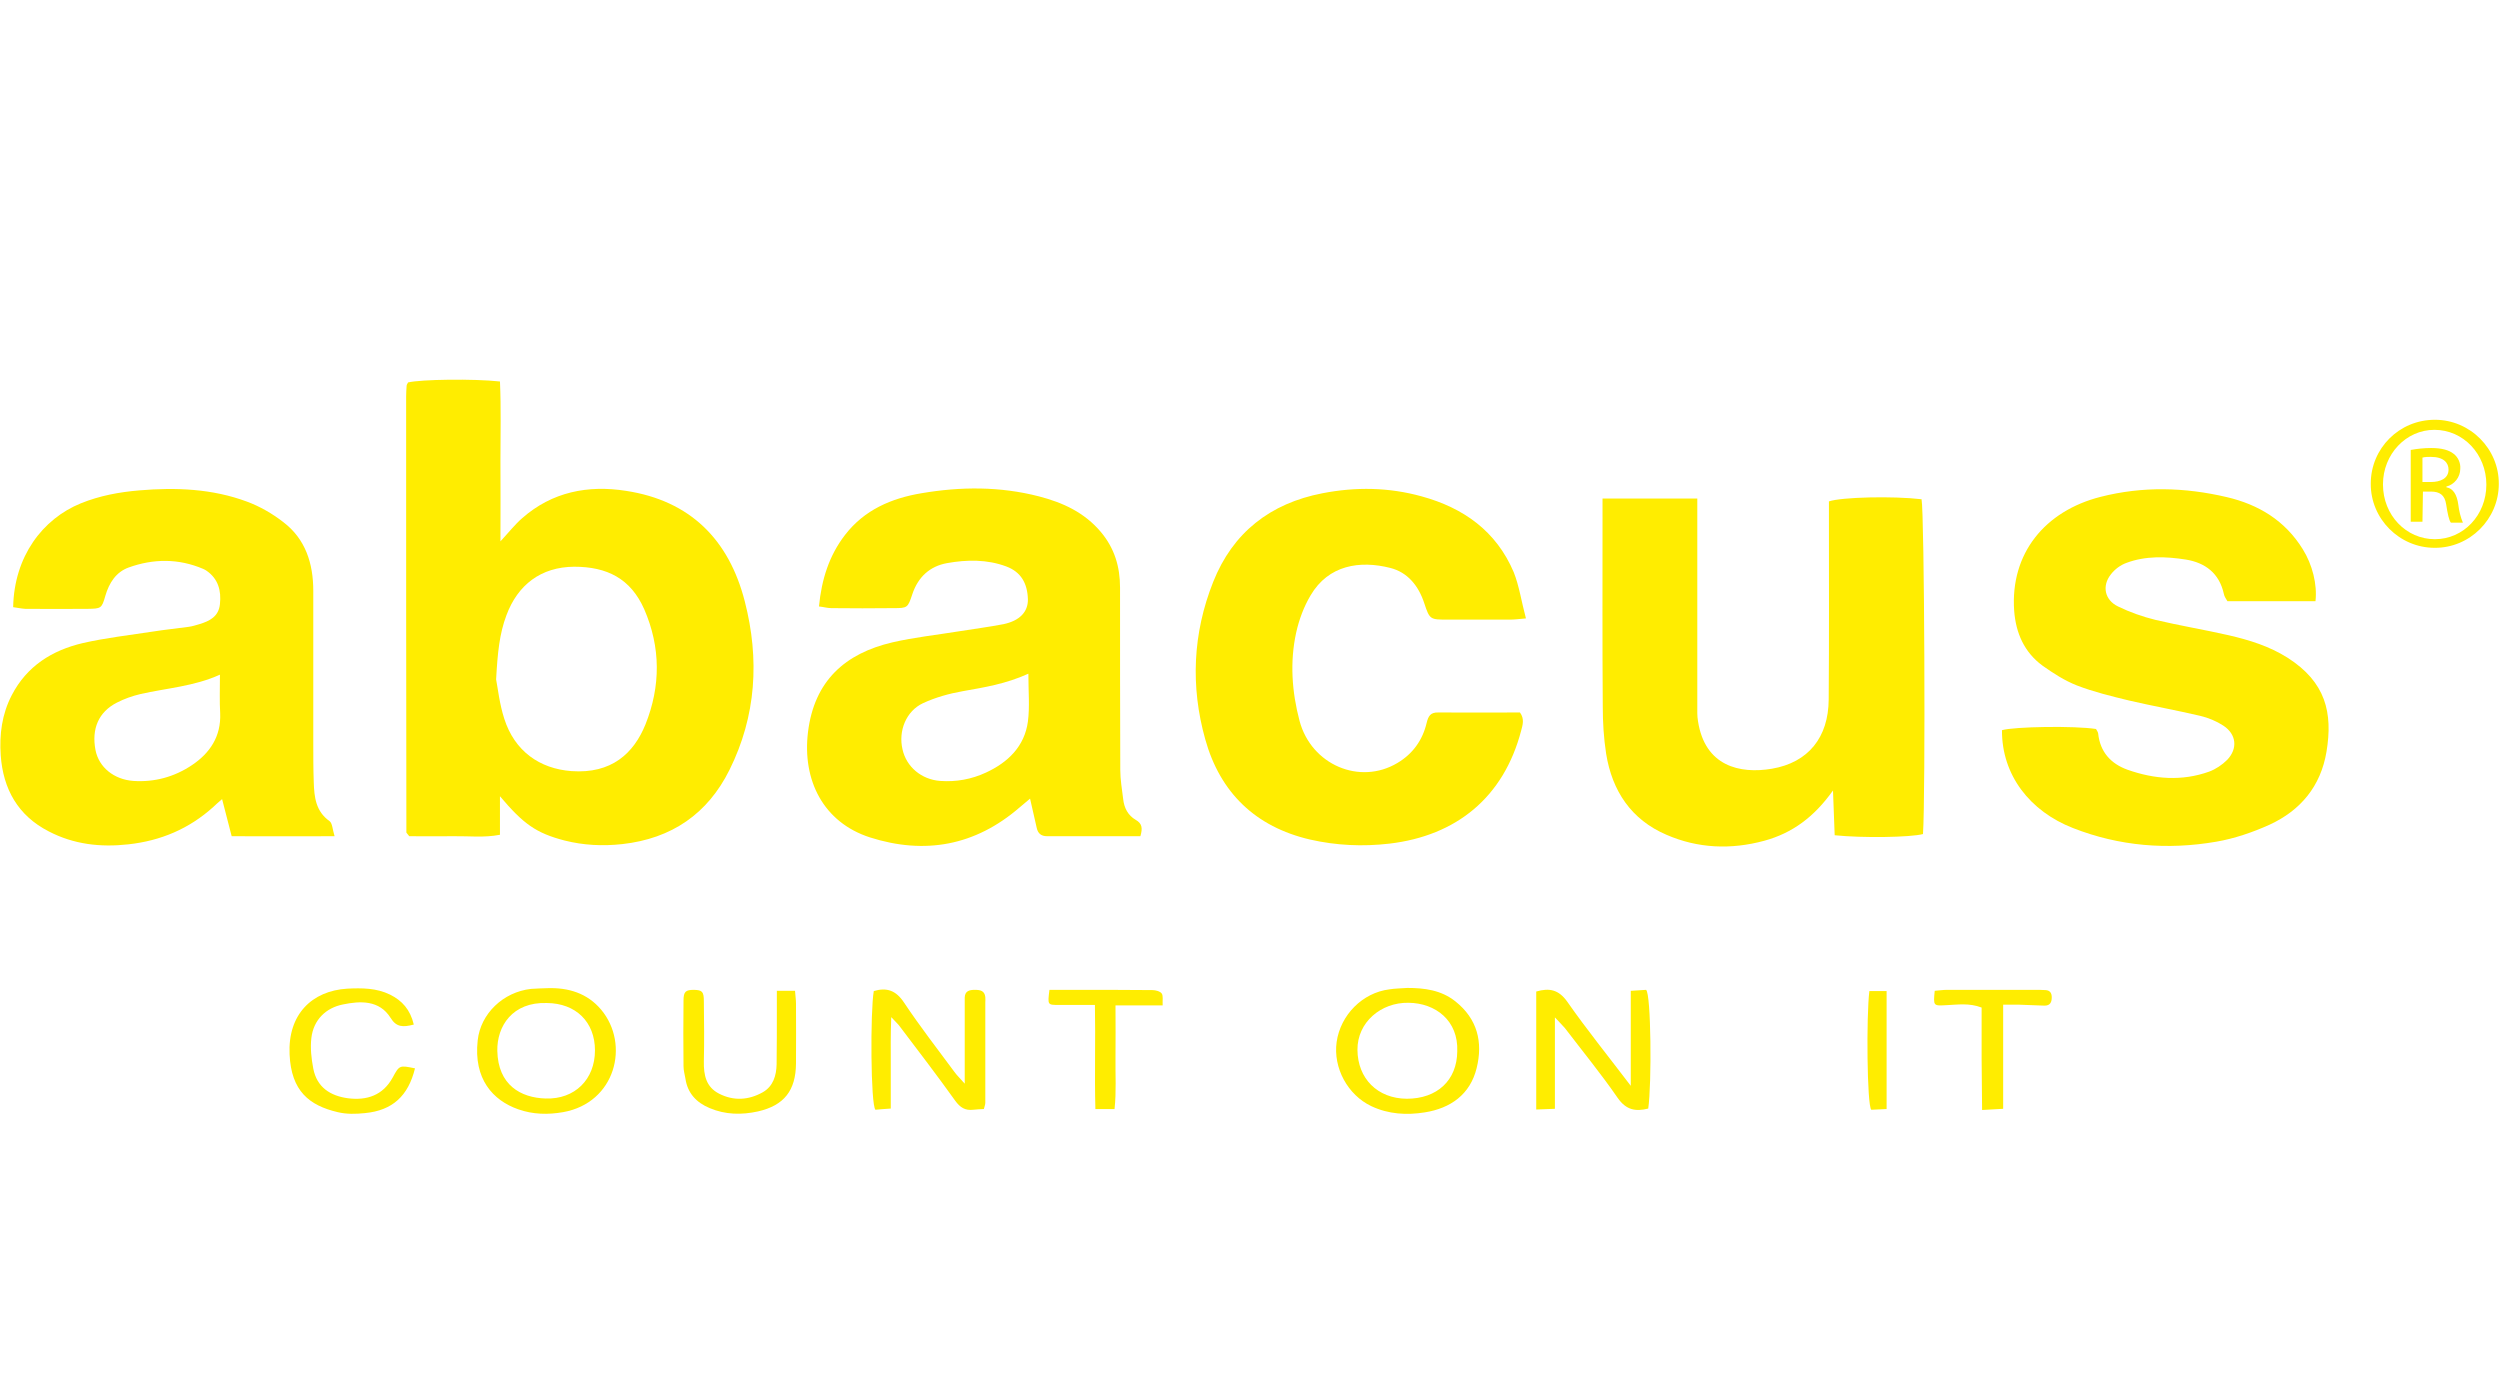
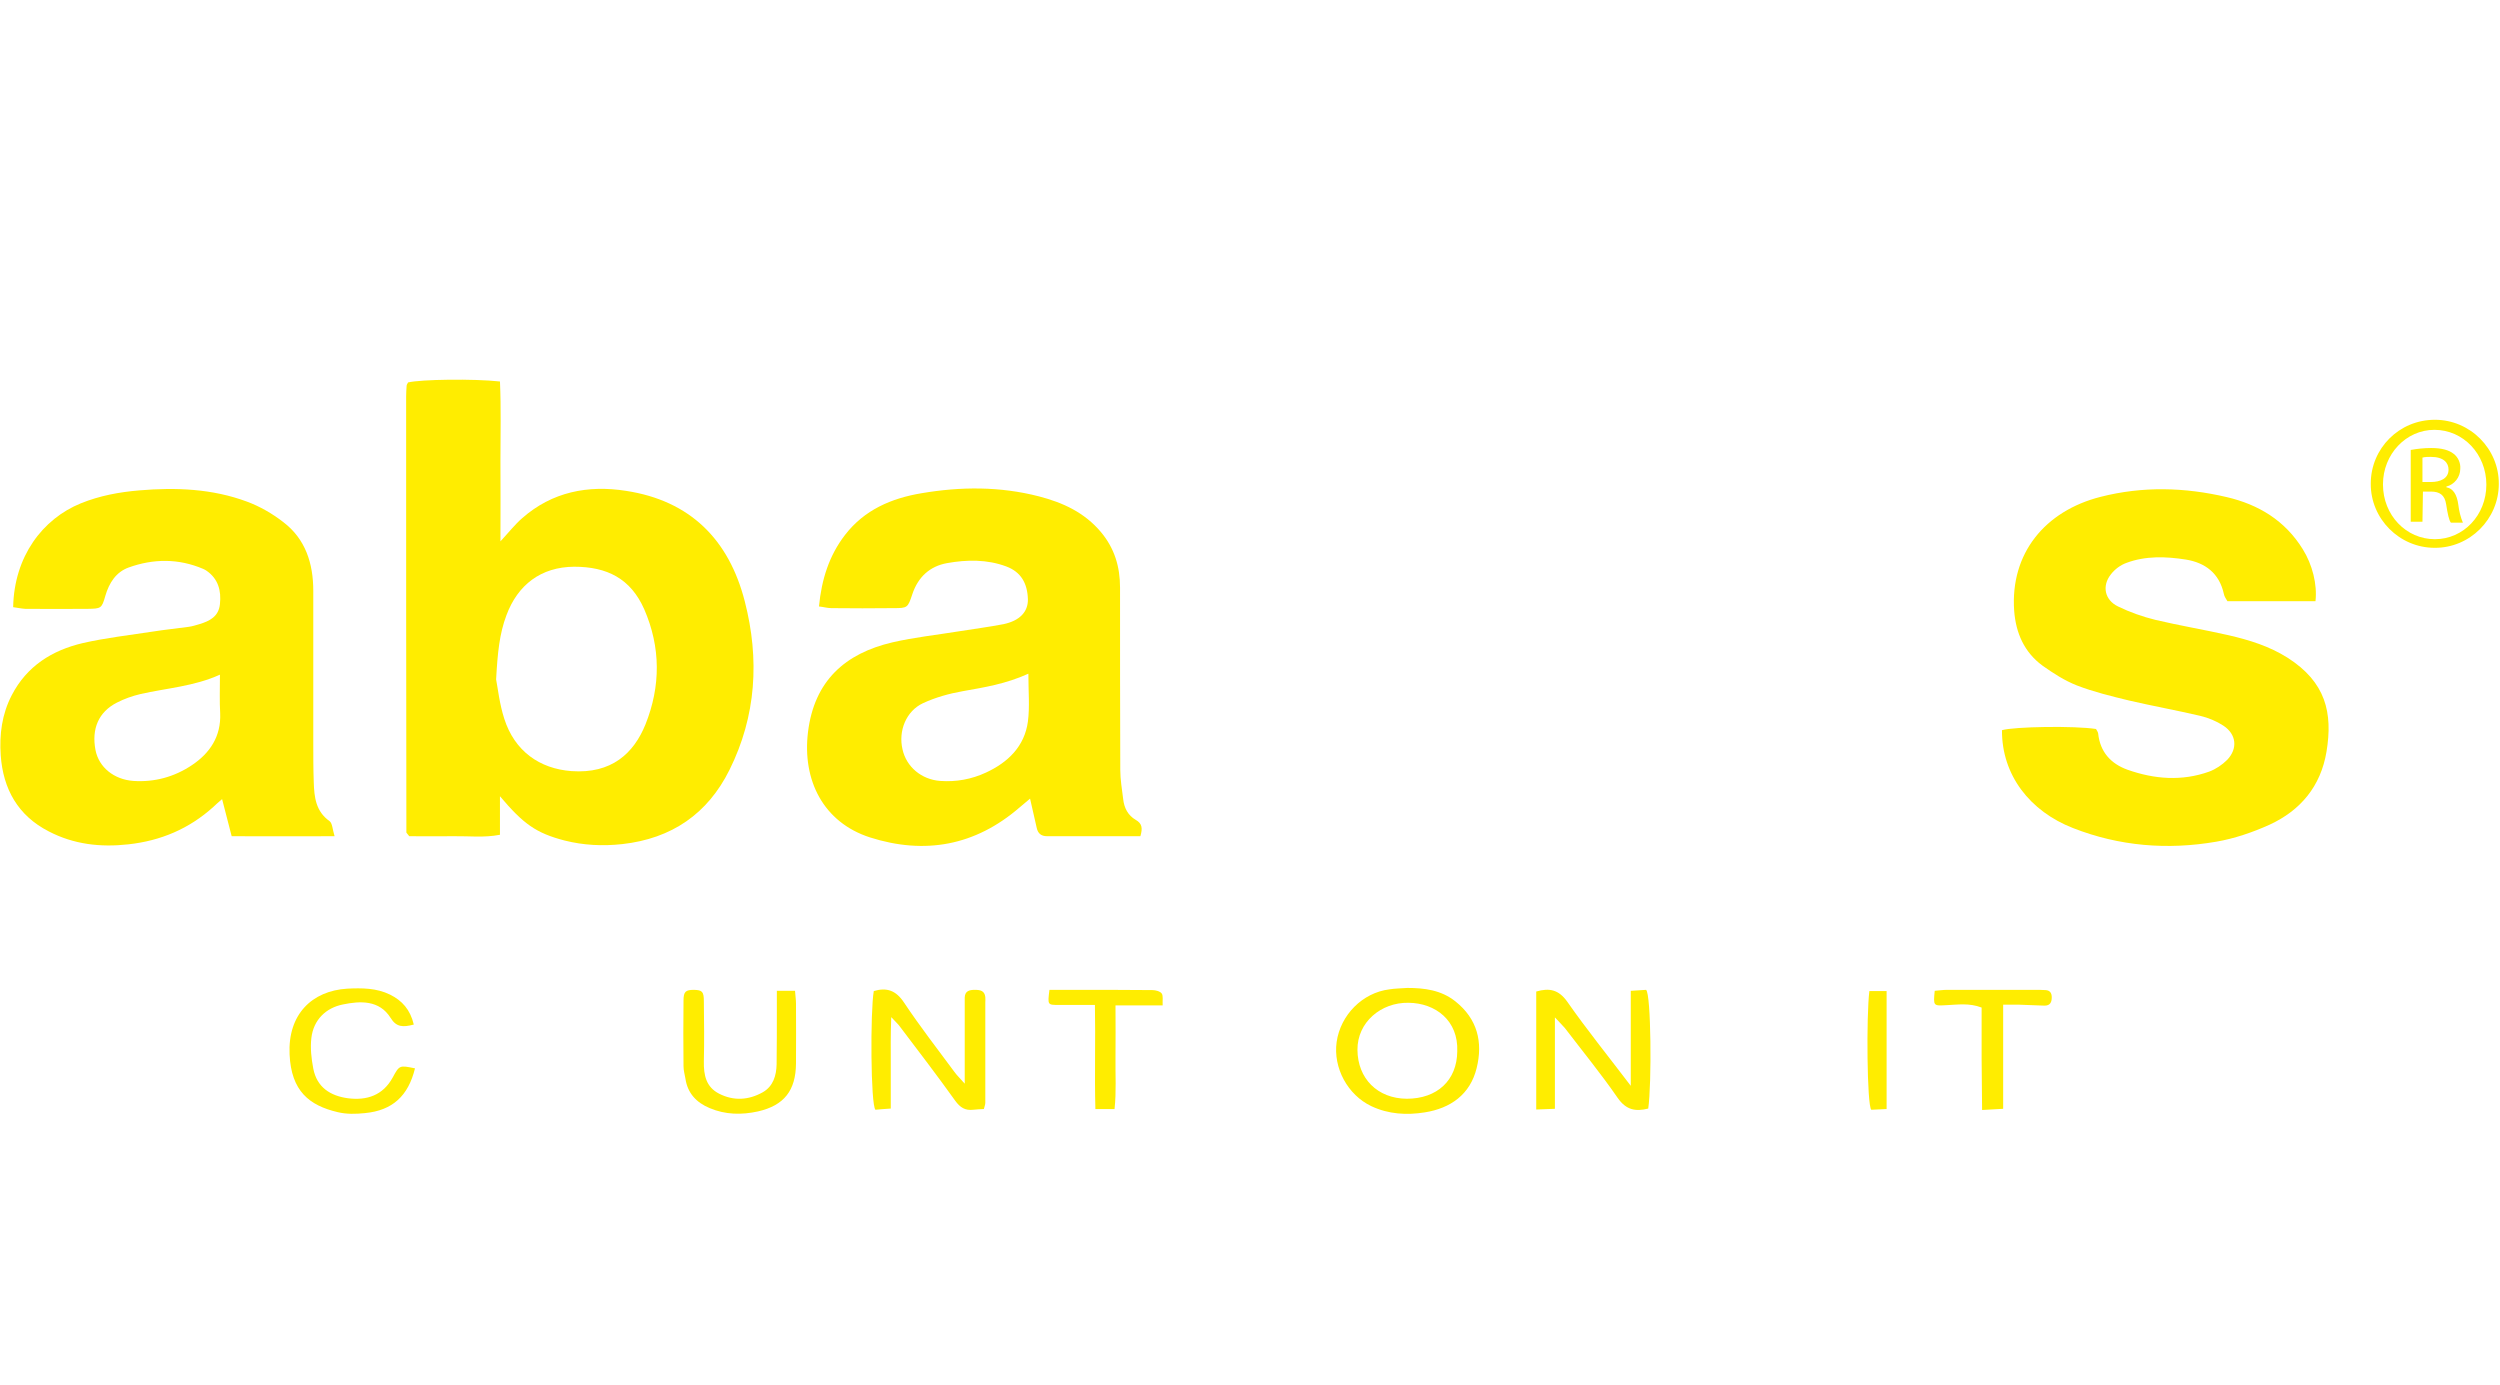
<svg xmlns="http://www.w3.org/2000/svg" version="1.1" id="Layer_1" x="0px" y="0px" viewBox="0 0 1044.6 578.5" style="enable-background:new 0 0 1044.6 578.5;" xml:space="preserve">
  <style type="text/css">
	.st0{fill:#FFED00;}
</style>
  <path class="st0" d="M1012.2,201.4h3.5c3.9,0,7.4-1.4,7.4-5.2c0-2.7-1.9-5.3-7.4-5.3c-1.1,0-2.4,0-3.5,0.3V201.4z M1012.2,218h-4.9  v-30c2.8-0.5,5.6-0.8,8.5-0.8c4.6,0,7.5,0.9,9.4,2.4c1.9,1.4,3,3.9,2.8,6.3c0,3.5-2.5,6.6-5.8,7.4v0.3c2.7,0.5,4.4,2.8,5,7.4  c0.3,2.5,0.9,5,1.9,7.4h-5c-0.8-0.9-1.4-3.8-2-7.7c-0.6-3.9-2.7-5.3-6.4-5.3h-3.3L1012.2,218L1012.2,218z M1017.2,179.6  c-11.9,0-21.5,10.2-21.5,22.8c0,12.9,9.7,22.9,21.7,22.9c11.9,0,21.5-10,21.5-22.8C1038.9,189.8,1029.3,179.6,1017.2,179.6  L1017.2,179.6z M1017.4,175.4c14.7,0,26.8,12.1,26.7,26.8c0,14.7-12.1,26.8-26.8,26.7c-14.7,0-26.8-12.1-26.7-26.8  C990.6,187.3,1002.5,175.4,1017.4,175.4L1017.4,175.4z" />
  <path class="st0" d="M208.9,332.7c0,5.7,0,10.7,0,16.1c-6.7,1.3-13,0.5-19.2,0.6c-6.3,0.1-12.7,0-18.7,0c-0.5-0.6-0.6-0.8-0.8-1  c-0.1-0.2-0.4-0.4-0.4-0.6c-0.1-60.7-0.1-121.4-0.1-182.1c0-1.5,0.1-3,0.2-4.5c0-0.5,0.4-0.9,0.6-1.4c5.4-1.3,27.4-1.6,38.4-0.4  c0.5,11,0.2,22,0.2,33.1c0.1,10.8,0,21.7,0,33.7c3.6-3.9,6.1-7.1,9.1-9.7c12.5-11,27.5-13.9,43.4-11.4c26.8,4.1,43,20.4,49.6,46.2  c6.2,24.1,4.8,47.9-6.4,70.4c-9.1,18.3-24.1,28.7-44.8,31c-8.2,0.9-16.2,0.5-24.1-1.5C224,348.1,218.7,344.3,208.9,332.7z   M207.3,283.9c0.7,3.6,1.4,10.2,3.4,16.4c4.3,13.5,14.7,20.9,28.1,21.9c16.7,1.2,26-7.4,30.9-19.5c6.4-16,6.4-32.2-0.5-48.1  c-5.7-12.9-15.6-17.8-29.3-17.8c-13.9,0.1-23.6,7.6-28.3,20.3C208.7,264.8,207.9,272.8,207.3,283.9z" />
  <path class="st0" d="M5.5,253.7c0.4-21.2,12.3-36.9,28.3-43.4c7.9-3.2,16.1-4.7,24.4-5.4c15.3-1.3,30.5-0.7,45,4.7  c5.4,2,10.6,5,15.1,8.5c9.4,7.1,12.6,17.4,12.6,28.8c0,21.1,0,42.2,0,63.2c0,5.6,0,11.2,0.2,16.8c0.2,6.1,0.8,12.1,6.6,16.2  c1.2,0.9,1.2,3.4,2.1,6.3c-15,0.1-28.8,0-43,0c-1.3-5.2-2.6-10-4-15.5c-1.6,1.4-2.7,2.3-3.7,3.3c-10.1,9.1-21.9,14.1-35.5,15.6  c-11.7,1.3-22.8,0-33.2-5.4c-12.9-6.6-19.1-17.7-20.1-31.8c-0.6-8.7,0.5-17.2,4.6-25.1c6.3-12.2,16.9-18.8,29.7-21.8  c9.6-2.2,19.5-3.3,29.2-4.8c5-0.8,10.1-1.3,15.1-2c1.5-0.2,3-0.7,4.4-1.1c4.3-1.3,8.1-3.2,8.6-8.4c0.6-5.6-0.7-10.6-5.7-14  c-0.4-0.3-0.9-0.5-1.3-0.7c-10.3-4.4-20.8-4.3-31.1-0.6c-5.3,1.9-8.2,6.4-9.8,11.9c-1.5,5.3-1.8,5.3-7.5,5.4c-8.6,0.1-17.3,0-25.9,0  C8.8,254.3,7.1,253.9,5.5,253.7z M91.9,281.9c-10.8,4.9-22.2,5.6-33.2,8.1c-3.4,0.8-6.8,2-9.9,3.6c-7.6,3.9-10.6,10.9-8.9,19.8  c1.4,7.2,7.7,12.3,15.8,12.9c8.9,0.6,17.2-1.7,24.5-6.6c7.5-5,12.2-12,11.8-21.6C91.7,293,91.9,287.8,91.9,281.9z" />
  <path class="st0" d="M476.5,349.4c-13.1,0-26.1,0-39,0c-2.5,0-3.8-1.2-4.3-3.4c-0.9-3.8-1.7-7.7-2.8-12.3c-1.8,1.5-3.1,2.6-4.4,3.7  c-18.5,16-39.6,19.8-62.5,12.5c-19.5-6.3-28.3-23.9-25.9-43.9c2.6-21.6,15.6-33,35.3-37.6c9.1-2.1,18.5-3.1,27.7-4.6  c6.2-1,12.5-1.8,18.7-3c6.7-1.4,10.3-5.1,10.2-10.4c-0.2-6.7-2.9-11.4-9-13.7c-8-3-16.5-2.9-24.8-1.4c-7.2,1.3-12.1,5.8-14.5,13  c-1.9,5.7-2,5.8-7.9,5.8c-8.6,0.1-17.3,0.1-25.9,0c-1.7,0-3.3-0.5-5.2-0.7c1.1-11.3,4.2-21.2,10.9-29.9  c8.1-10.5,19.4-15.3,31.9-17.4c16.4-2.8,32.8-2.9,49.1,1.3c10,2.6,19,6.7,25.9,14.9c5.7,6.8,8,14.5,8,23.2c0,25.4,0,50.8,0.1,76.2  c0,4,0.7,8,1.2,12.1c0.4,3.8,2,6.9,5.3,8.8C477.2,344.1,477.5,346,476.5,349.4z M429.7,281.5c-9.5,4.3-18.4,5.7-27.4,7.3  c-5.7,1-11.4,2.6-16.6,5c-7.1,3.3-10.4,11.6-8.6,19.3c1.6,7.3,7.9,12.6,15.7,13.2c6.7,0.5,13.2-0.7,19.2-3.5  c9.1-4.2,16.1-10.9,17.5-21.3C430.3,295.4,429.7,289,429.7,281.5z" />
  <path class="st0" d="M967.5,251.2c-12.1,0-24.2,0-36.8,0c-0.5-0.9-1.3-1.9-1.5-3.1c-1.9-8.6-7.8-13-15.9-14.3  c-8.3-1.3-16.8-1.6-24.8,1.4c-2.5,0.9-4.9,2.7-6.5,4.8c-3.8,4.8-2.6,10.7,3,13.4c4.9,2.4,10.3,4.3,15.6,5.6  c10.1,2.4,20.4,4.1,30.5,6.4c8.7,2,17.1,4.6,24.7,9.4c16,10.2,19,23,16.3,39.3c-2.4,14.4-10.8,24.5-23.8,30.5  c-7.1,3.2-14.7,5.8-22.3,7.1c-20.3,3.5-40.4,1.9-59.8-5.7c-18-7-29.8-22.1-29.7-40.9c5-1.5,30.4-1.9,39.3-0.5  c0.3,0.6,0.8,1.2,0.9,1.9c0.8,7.7,5.3,12.6,12.2,15.1c11.3,4,22.8,4.9,34.2,0.8c2.7-1,5.4-2.8,7.5-4.9c4.5-4.7,3.9-10.7-1.6-14.3  c-2.9-1.9-6.3-3.3-9.7-4.1c-9.8-2.3-19.8-4.1-29.7-6.4c-7.4-1.8-14.8-3.6-21.8-6.3c-5.1-2-9.9-5.1-14.4-8.3  c-7.6-5.6-11.1-13.6-11.8-22.9c-1.7-24,12.9-41.7,36.1-47.6c17.6-4.5,35.2-4,52.7,0.1c13.3,3.1,24.4,9.8,31.8,21.8  C966.2,235.9,968.3,244.2,967.5,251.2z" />
-   <path class="st0" d="M669.6,208.3c13.7,0,26.3,0,39.6,0c0,2.8,0,5.3,0,7.8c0,26.2,0,52.3,0,78.5c0,2.3-0.1,4.6,0.3,6.8  c2.9,18.7,17.4,22.1,30.9,19.8c15.2-2.6,23.6-13.1,23.7-28.9c0.2-25.4,0.1-50.8,0.1-76.2c0-2.3,0-4.5,0-6.6  c5.3-1.8,26.7-2.3,38.7-0.9c1.2,5.8,1.7,123.6,0.6,139.9c-5.2,1.4-25.3,1.7-36.9,0.5c-0.2-5.6-0.4-11.4-0.7-18.7  c-7.9,11.1-17,17.8-28.7,21c-14,3.8-27.8,3.2-40.9-2.5c-14.7-6.3-22.7-18.3-25.2-33.9c-1-6.5-1.4-13.1-1.4-19.7  c-0.2-26.2-0.1-52.3-0.1-78.5C669.6,214.2,669.6,211.6,669.6,208.3z" />
-   <path class="st0" d="M637.6,258.4c-3.2,0.3-4.9,0.5-6.6,0.5c-8.6,0-17.3,0-25.9,0c-7.5,0-7.7,0.1-10-6.9c-2.4-7.3-7-12.9-14.2-14.7  c-12.6-3.2-25.8-1.3-33.3,11.5c-2.8,4.7-4.8,10.1-6,15.5c-2.7,12.3-1.8,24.8,1.4,36.9c4.9,18.4,25.2,27,40.9,17.6  c6.4-3.8,10.5-9.5,12.2-16.7c0.7-2.9,1.6-4.5,4.9-4.4c11.4,0.1,22.8,0,34.1,0c2,2.7,1.1,5.3,0.5,7.6c-7.3,27.9-27.1,43.9-55,47.2  c-11.2,1.3-22.2,0.8-33.2-1.7c-22.8-5.3-37.6-19.6-43.8-41.9c-6.2-22.1-5.2-44.3,3.3-65.7c8.2-20.7,23.9-32.9,45.7-37.1  c13.9-2.7,27.7-2.5,41.4,1.3c17.5,4.8,31.2,14.5,38.5,31.7C634.8,244.9,635.7,251.3,637.6,258.4z" />
  <path class="st0" d="M365.1,414.1c5.4-1.6,9.3-0.3,12.7,4.9c6.6,9.9,13.9,19.3,21,28.9c1,1.4,2.2,2.5,4.3,4.9c0-9.4,0-17.4,0-25.3  c0-3.6,0-7.1,0-10.7c0.1-2.7,1.9-3.2,4.2-3.2c2.2,0,4.1,0.3,4.4,3c0.1,0.8,0,1.5,0,2.3c0,14,0,27.9,0,41.9c0,0.7-0.3,1.4-0.6,2.6  c-1.5,0.1-2.9,0.1-4.4,0.3c-3.4,0.4-5.5-0.9-7.6-3.8c-7.5-10.5-15.4-20.8-23.2-31.1c-0.7-1-1.7-1.8-3.5-3.8  c-0.3,7.3-0.2,13.4-0.2,19.5c0,6.1,0,12.1,0,18.7c-2.6,0.2-4.7,0.3-6.4,0.5C363.8,461.9,363.6,422.7,365.1,414.1z" />
  <path class="st0" d="M588,412.8c7.2,0,14.2,0.9,20.1,5.6c9.2,7.3,11.6,17,8.9,27.9c-2.7,11-10.9,16.8-21.7,18.5  c-7.5,1.2-15.1,0.8-22.3-2.6c-9.9-4.7-16-16-14.5-26.8c1.6-11.3,10.8-20.6,22-22C582.9,413,585.5,413,588,412.8z M608.9,439.3  c0.5-12.9-9.1-20.2-20.4-20.3c-11.4-0.2-21.4,8.1-21.3,19.7c0.1,11.9,8.3,20.3,20.6,20.4C600.5,459.1,608.8,451.4,608.9,439.3z" />
  <path class="st0" d="M649.7,425.1c0,13.2,0,25.3,0,38.2c-2.7,0.1-5.1,0.2-7.8,0.3c0-16.8,0-33,0-49.3c5.5-1.6,9.4-0.8,13,4.3  c8.1,11.6,17,22.6,26.5,35.1c0-14,0-26.6,0-39.7c2.7-0.2,4.8-0.3,6.4-0.4c2.1,1.6,2.4,39.3,0.9,49.6c-5.2,1.3-9.2,0.7-12.8-4.5  c-6.9-10-14.6-19.4-22-29.1C652.9,428.4,651.6,427.2,649.7,425.1z" />
-   <path class="st0" d="M228.7,412.9c8.8-0.3,16.7,2.1,22.5,9c12.1,14.5,6,38.9-15.9,42.8c-6.3,1.1-12.6,1-18.8-1.2  c-10.5-3.7-18.7-12.6-16.9-28.8c1.2-11.1,10.6-20.2,22.3-21.5C224.2,413,226.5,413,228.7,412.9z M228.5,419.1  c-14.4-0.5-20.9,9.7-20.7,20c0.3,14.2,9.7,19.6,20.2,19.9c12.2,0.4,20.6-8,20.6-20.1C248.6,427,240.6,419.2,228.5,419.1z" />
  <path class="st0" d="M324.6,414c2.8,0,5,0,7.6,0c0.1,1.9,0.4,3.6,0.4,5.3c0,8.4,0.1,16.8,0,25.1c-0.1,11.2-4.9,17.5-15.9,20  c-6.8,1.5-13.6,1.4-20.2-1.4c-5.5-2.3-9.2-6.2-10.1-12.3c-0.3-1.7-0.8-3.5-0.8-5.2c-0.1-9.1-0.1-18.3,0-27.4c0-3.8,0.9-4.5,4.4-4.5  c3.4,0.1,4.1,0.7,4.1,4.8c0.1,8.4,0.2,16.8,0,25.1c-0.1,5.7,0.9,10.7,6.4,13.5c6.1,3.1,12.3,2.7,18.2-0.6c4.4-2.5,5.7-7,5.8-11.7  c0.1-7.6,0.1-15.2,0.1-22.8C324.6,419.4,324.6,416.9,324.6,414z" />
  <path class="st0" d="M172.9,428.1c-4.6,1.2-7.3,1.1-9.7-2.8c-4.7-7.5-12.7-7.1-19.9-5.6c-7.1,1.4-12.3,6.4-13.2,14  c-0.5,4.2,0,8.6,0.8,12.8c1.5,7.8,7.1,11.4,14.5,12.4c7.9,1,14.6-1.2,18.7-8.7c2.8-5.2,2.9-5.1,9.3-3.8  c-2.8,11.5-9.4,17.6-20.9,18.7c-3.8,0.4-7.7,0.5-11.4-0.4c-11.9-2.8-19.4-8.8-20.1-24.1c-0.8-16.7,9.3-26.6,24.1-27.5  c6.1-0.3,12.2-0.3,17.9,2.5C168,418.1,171.4,421.8,172.9,428.1z" />
  <path class="st0" d="M837,419.8c0,14.7,0,28.9,0,43.5c-3.1,0.2-5.5,0.3-8.8,0.5c-0.1-7.5-0.1-14.5-0.2-21.5c0-7.1,0-14.2,0-21.3  c-5.2-2-10-1.2-14.7-1c-5.5,0.3-5.5,0.4-4.9-6c1.6-0.1,3.4-0.4,5.1-0.4c12.2,0,24.4,0,36.6,0c1.5,0,3,0,4.6,0.1  c1.9,0.1,2.6,1.3,2.6,3c0,2-0.6,3.5-3,3.5c-3.5-0.1-7.1-0.3-10.6-0.4C841.7,419.8,839.7,419.8,837,419.8z" />
  <path class="st0" d="M457.5,419.9c-5.4,0-10.2,0-15,0c-4.8,0-4.8,0.1-4-6.3c3.6,0,7.4,0,11.1,0c10.6,0,21.3,0,31.9,0.1  c1.4,0,3.2,0.5,3.9,1.4c0.7,1,0.3,2.8,0.4,5c-6.6,0-12.7,0-19.7,0c0,7.8,0.1,14.8,0,21.9c-0.1,7,0.4,14.1-0.4,21.4c-2.8,0-5,0-8,0  C457.3,449,457.8,434.7,457.5,419.9z" />
  <path class="st0" d="M788.3,414.1c0,16.6,0,32.7,0,49.3c-2.5,0.1-4.6,0.2-6.4,0.3c-1.8-1.8-2.1-39.3-0.8-49.6  C783.5,414.1,785.9,414.1,788.3,414.1z" />
</svg>